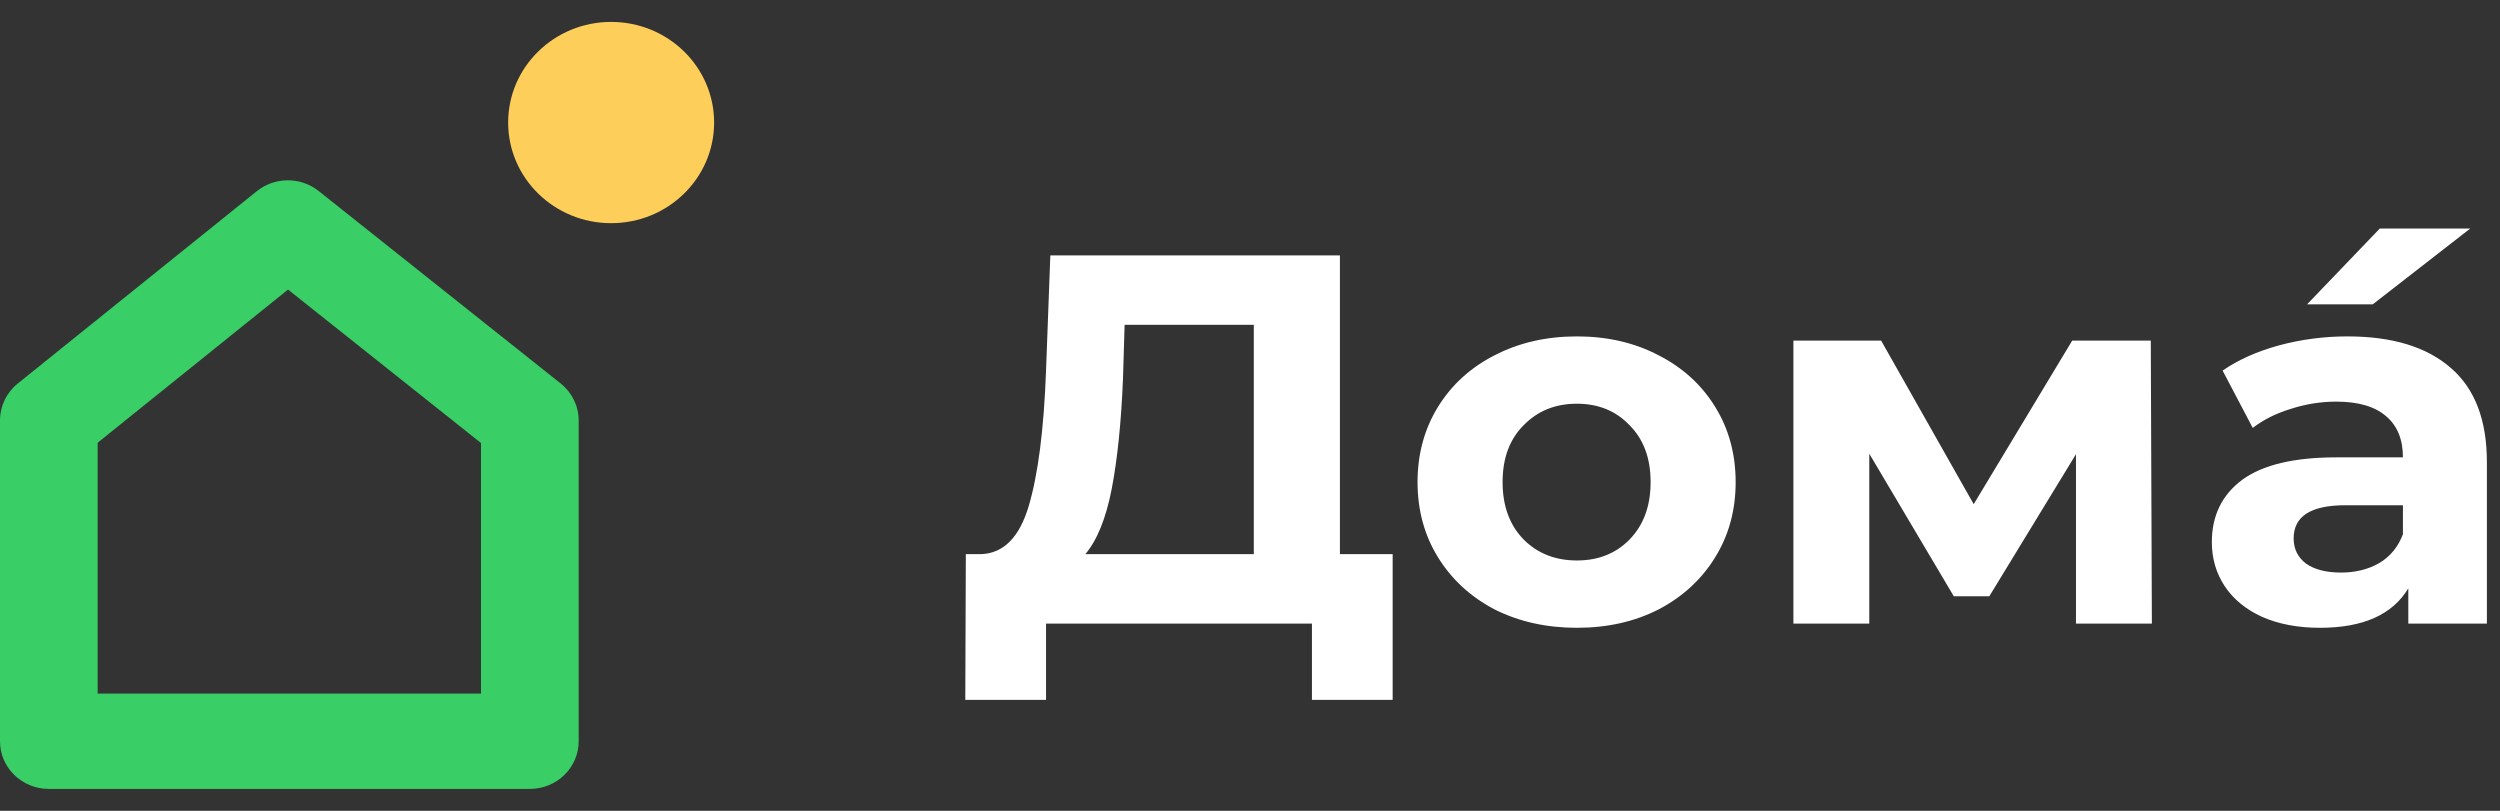
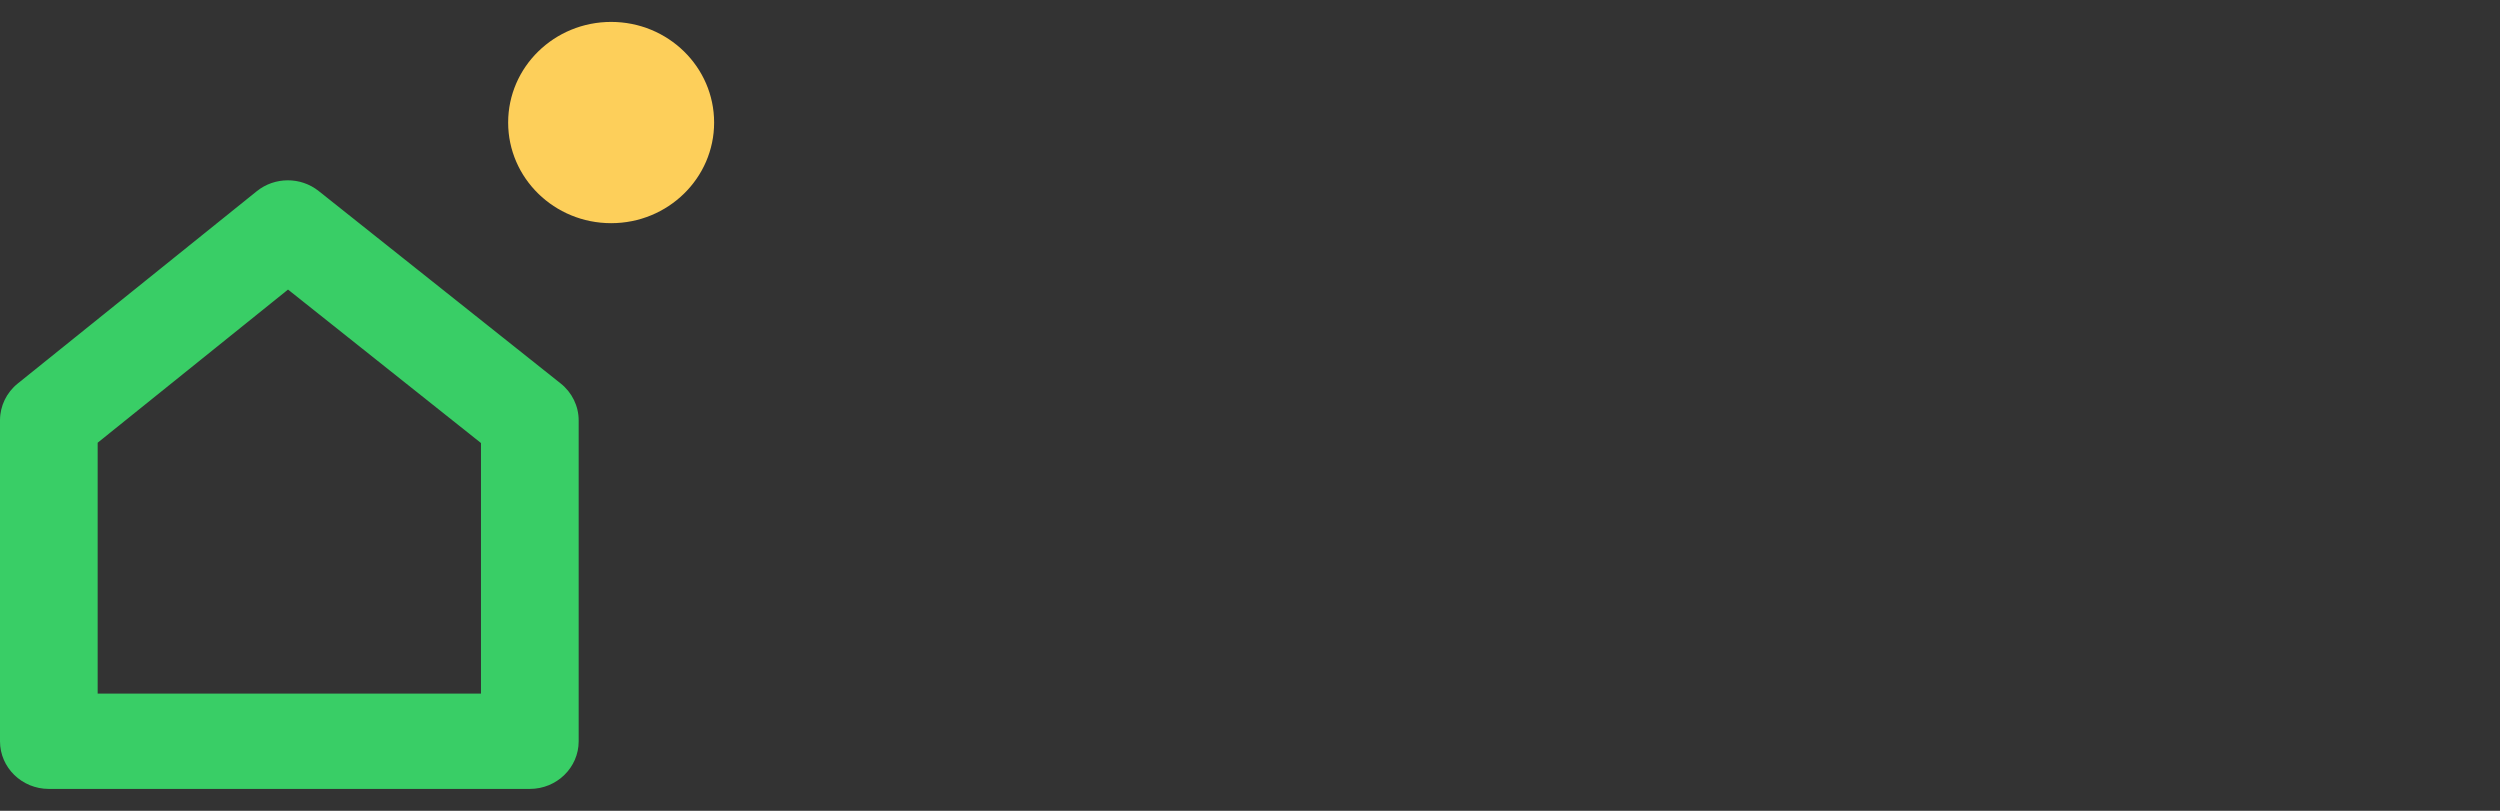
<svg xmlns="http://www.w3.org/2000/svg" width="111" height="36" viewBox="0 0 111 36" fill="none">
  <rect x="0" y="0" width="111" height="36" fill="#333333" stroke="none" />
-   <path d="M61.834 24.604V31.073H58.25V27.687H46.444V31.073H42.859L42.883 24.604H43.552C44.556 24.573 45.265 23.857 45.679 22.456C46.093 21.055 46.349 19.054 46.444 16.454L46.635 11.339H59.492V24.604H61.834ZM49.861 16.804C49.782 18.75 49.614 20.385 49.36 21.709C49.105 23.016 48.714 23.982 48.189 24.604H55.669V14.422H49.933L49.861 16.804ZM70.013 27.874C68.659 27.874 67.44 27.602 66.356 27.056C65.289 26.496 64.452 25.725 63.847 24.744C63.242 23.764 62.939 22.651 62.939 21.405C62.939 20.159 63.242 19.046 63.847 18.065C64.452 17.084 65.289 16.322 66.356 15.777C67.44 15.216 68.659 14.936 70.013 14.936C71.367 14.936 72.578 15.216 73.645 15.777C74.713 16.322 75.549 17.084 76.154 18.065C76.76 19.046 77.063 20.159 77.063 21.405C77.063 22.651 76.76 23.764 76.154 24.744C75.549 25.725 74.713 26.496 73.645 27.056C72.578 27.602 71.367 27.874 70.013 27.874ZM70.013 24.885C70.969 24.885 71.749 24.573 72.355 23.951C72.976 23.312 73.287 22.464 73.287 21.405C73.287 20.346 72.976 19.506 72.355 18.883C71.749 18.244 70.969 17.925 70.013 17.925C69.057 17.925 68.268 18.244 67.647 18.883C67.025 19.506 66.715 20.346 66.715 21.405C66.715 22.464 67.025 23.312 67.647 23.951C68.268 24.573 69.057 24.885 70.013 24.885ZM92.173 27.687V20.167L88.326 26.473H86.748L82.996 20.144V27.687H79.627V15.123H83.522L87.632 22.386L92.006 15.123H95.495L95.543 27.687H92.173ZM104.228 14.936C106.219 14.936 107.749 15.403 108.817 16.337C109.884 17.256 110.418 18.649 110.418 20.517V27.687H106.929V26.122C106.227 27.29 104.921 27.874 103.01 27.874C102.021 27.874 101.161 27.71 100.428 27.384C99.711 27.056 99.162 26.605 98.779 26.029C98.397 25.453 98.206 24.799 98.206 24.067C98.206 22.9 98.652 21.981 99.544 21.311C100.452 20.642 101.846 20.307 103.726 20.307H106.69C106.69 19.513 106.443 18.906 105.949 18.486C105.454 18.05 104.714 17.832 103.726 17.832C103.041 17.832 102.364 17.941 101.695 18.159C101.042 18.361 100.484 18.641 100.022 19L98.684 16.454C99.385 15.971 100.221 15.598 101.193 15.333C102.181 15.068 103.192 14.936 104.228 14.936ZM103.942 25.422C104.578 25.422 105.144 25.282 105.638 25.001C106.132 24.706 106.482 24.277 106.69 23.717V22.433H104.133C102.603 22.433 101.838 22.923 101.838 23.904C101.838 24.371 102.021 24.744 102.388 25.025C102.771 25.29 103.288 25.422 103.942 25.422ZM105.662 10.148H109.677L105.352 13.511H102.436L105.662 10.148Z" fill="white" />
  <path fill-rule="evenodd" clip-rule="evenodd" d="M14.15 8.482C13.349 7.844 12.198 7.848 11.401 8.489L0.789 17.027C0.289 17.429 0 18.027 0 18.659V32.913C0 34.081 0.971 35.028 2.168 35.028H23.524C24.722 35.028 25.693 34.081 25.693 32.913V18.666C25.693 18.03 25.399 17.428 24.894 17.026L14.15 8.482ZM21.356 30.797V19.671L12.788 12.857L4.336 19.657V30.797H21.356Z" fill="#39CE66" />
  <path d="M27.135 9.909C29.66 9.909 31.707 7.909 31.707 5.441C31.707 2.973 29.66 0.973 27.135 0.973C24.61 0.973 22.562 2.973 22.562 5.441C22.562 7.909 24.61 9.909 27.135 9.909Z" fill="#FDCF5A" />
</svg>